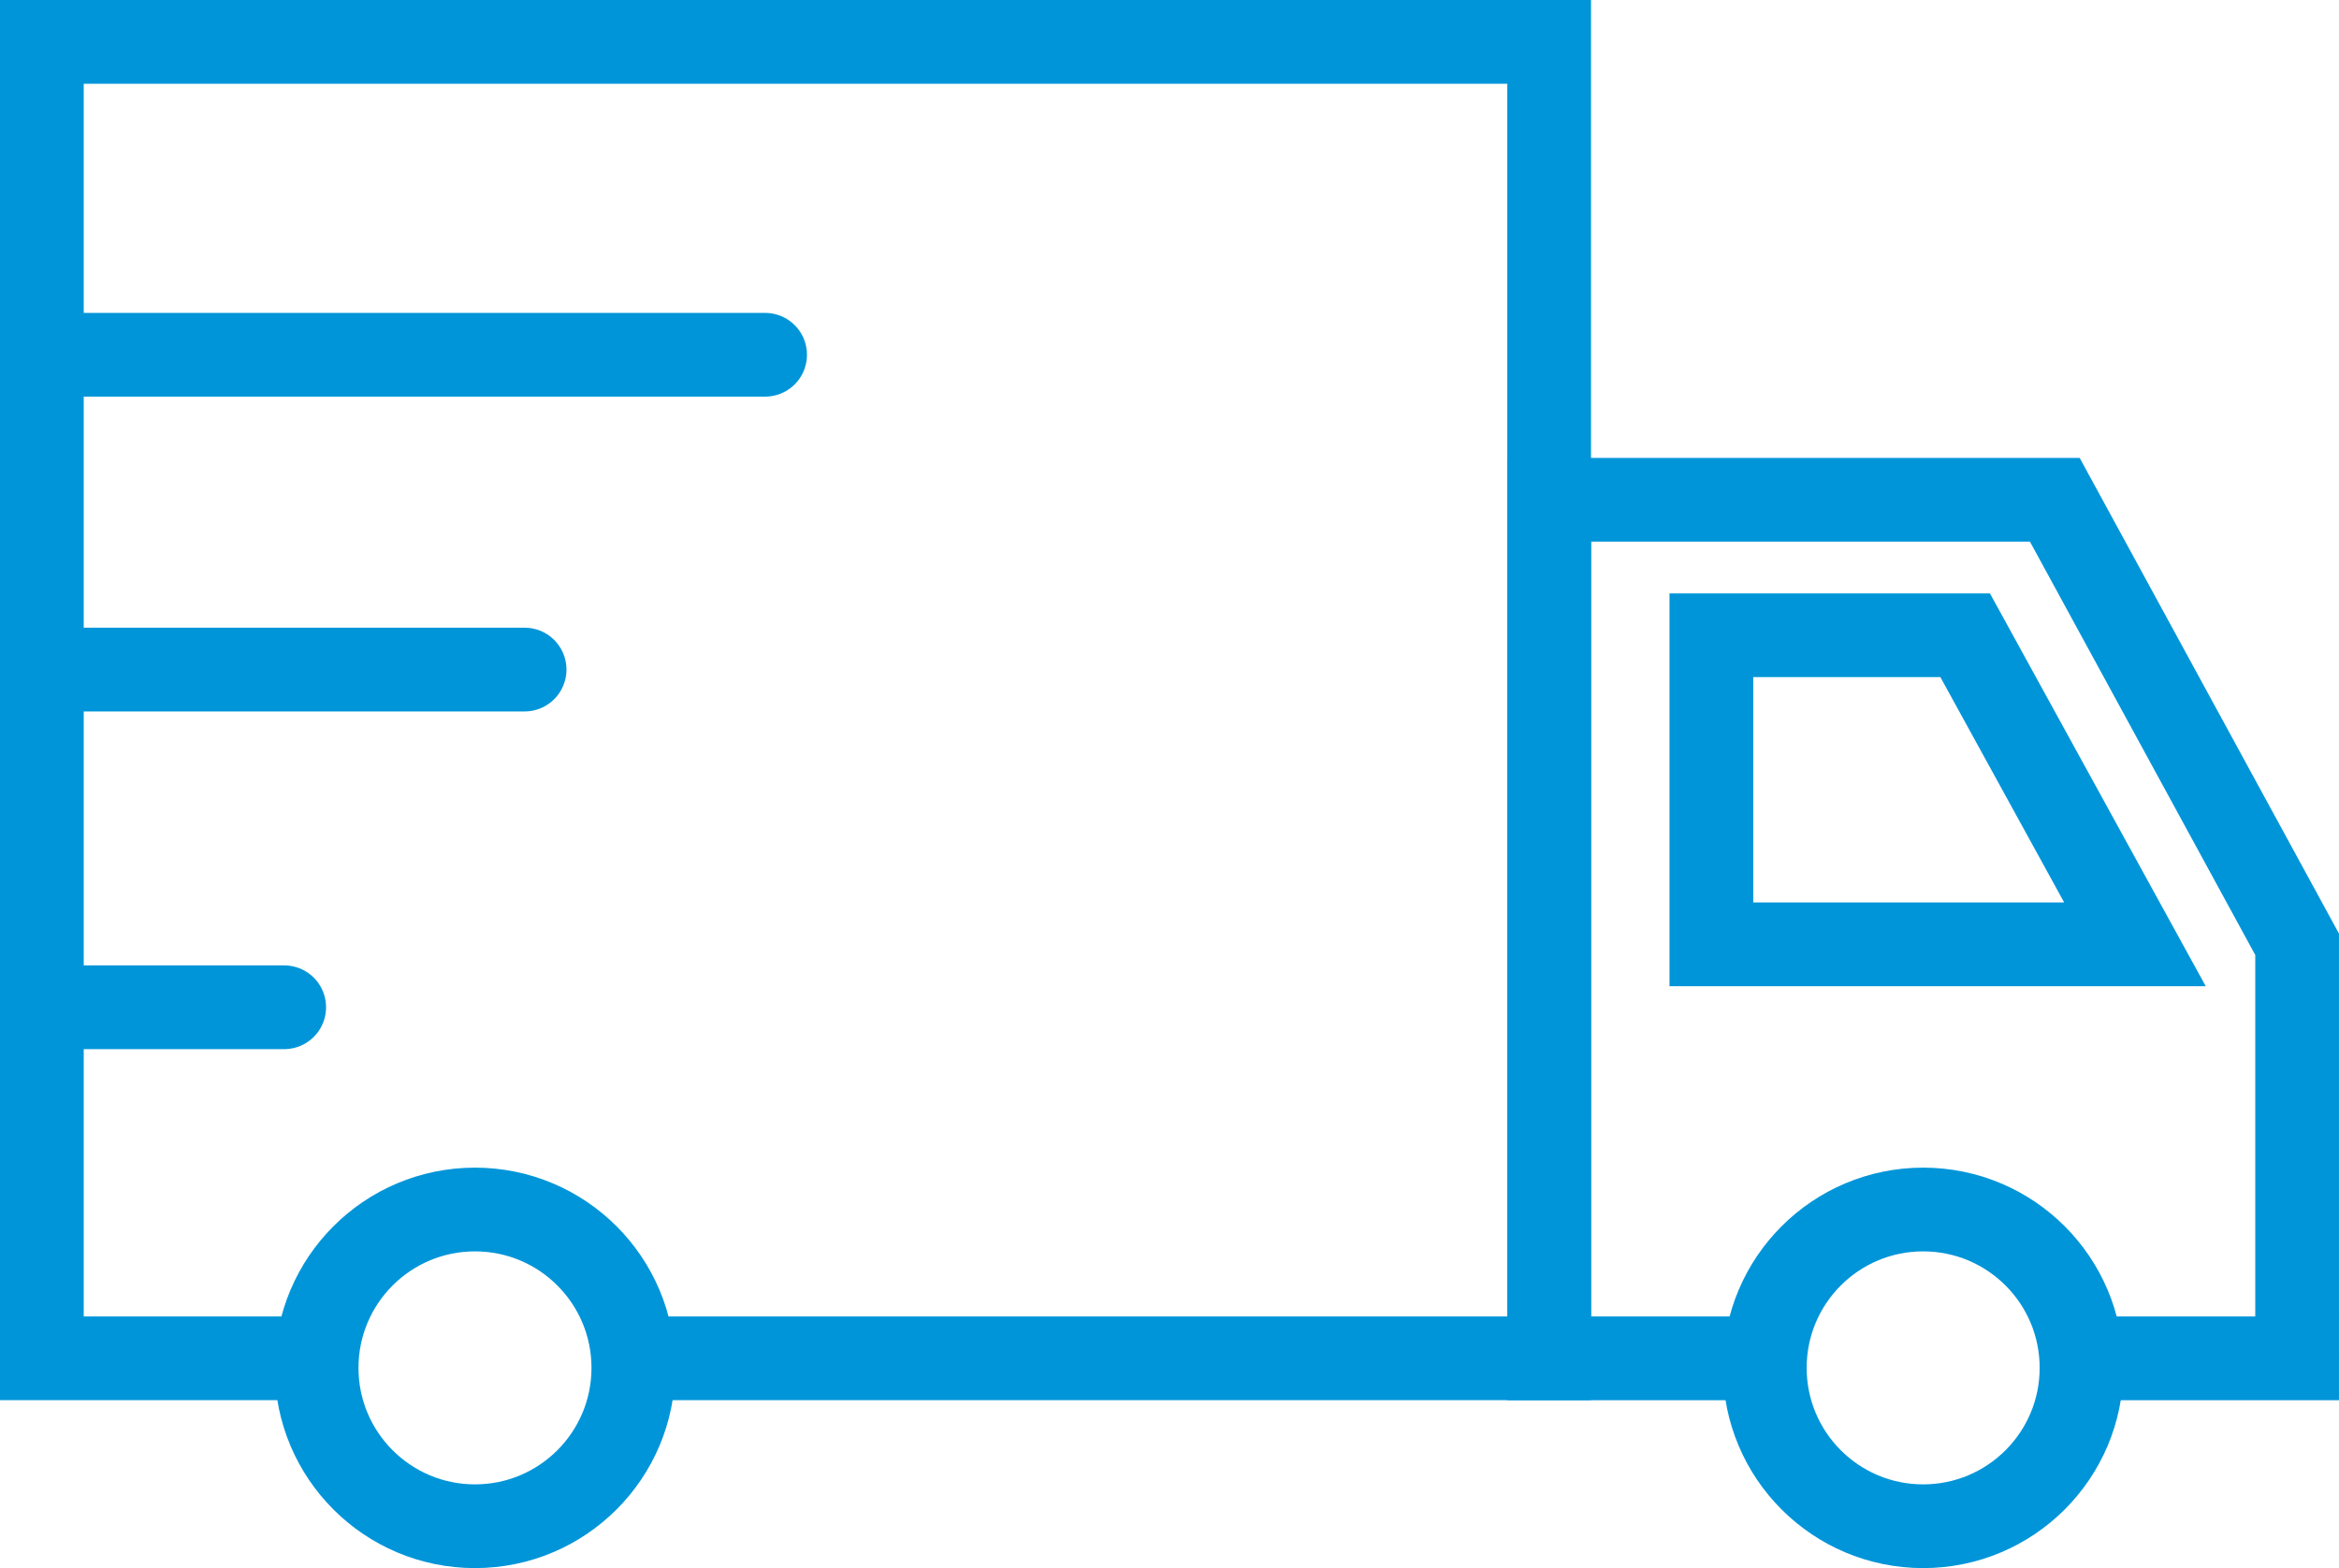
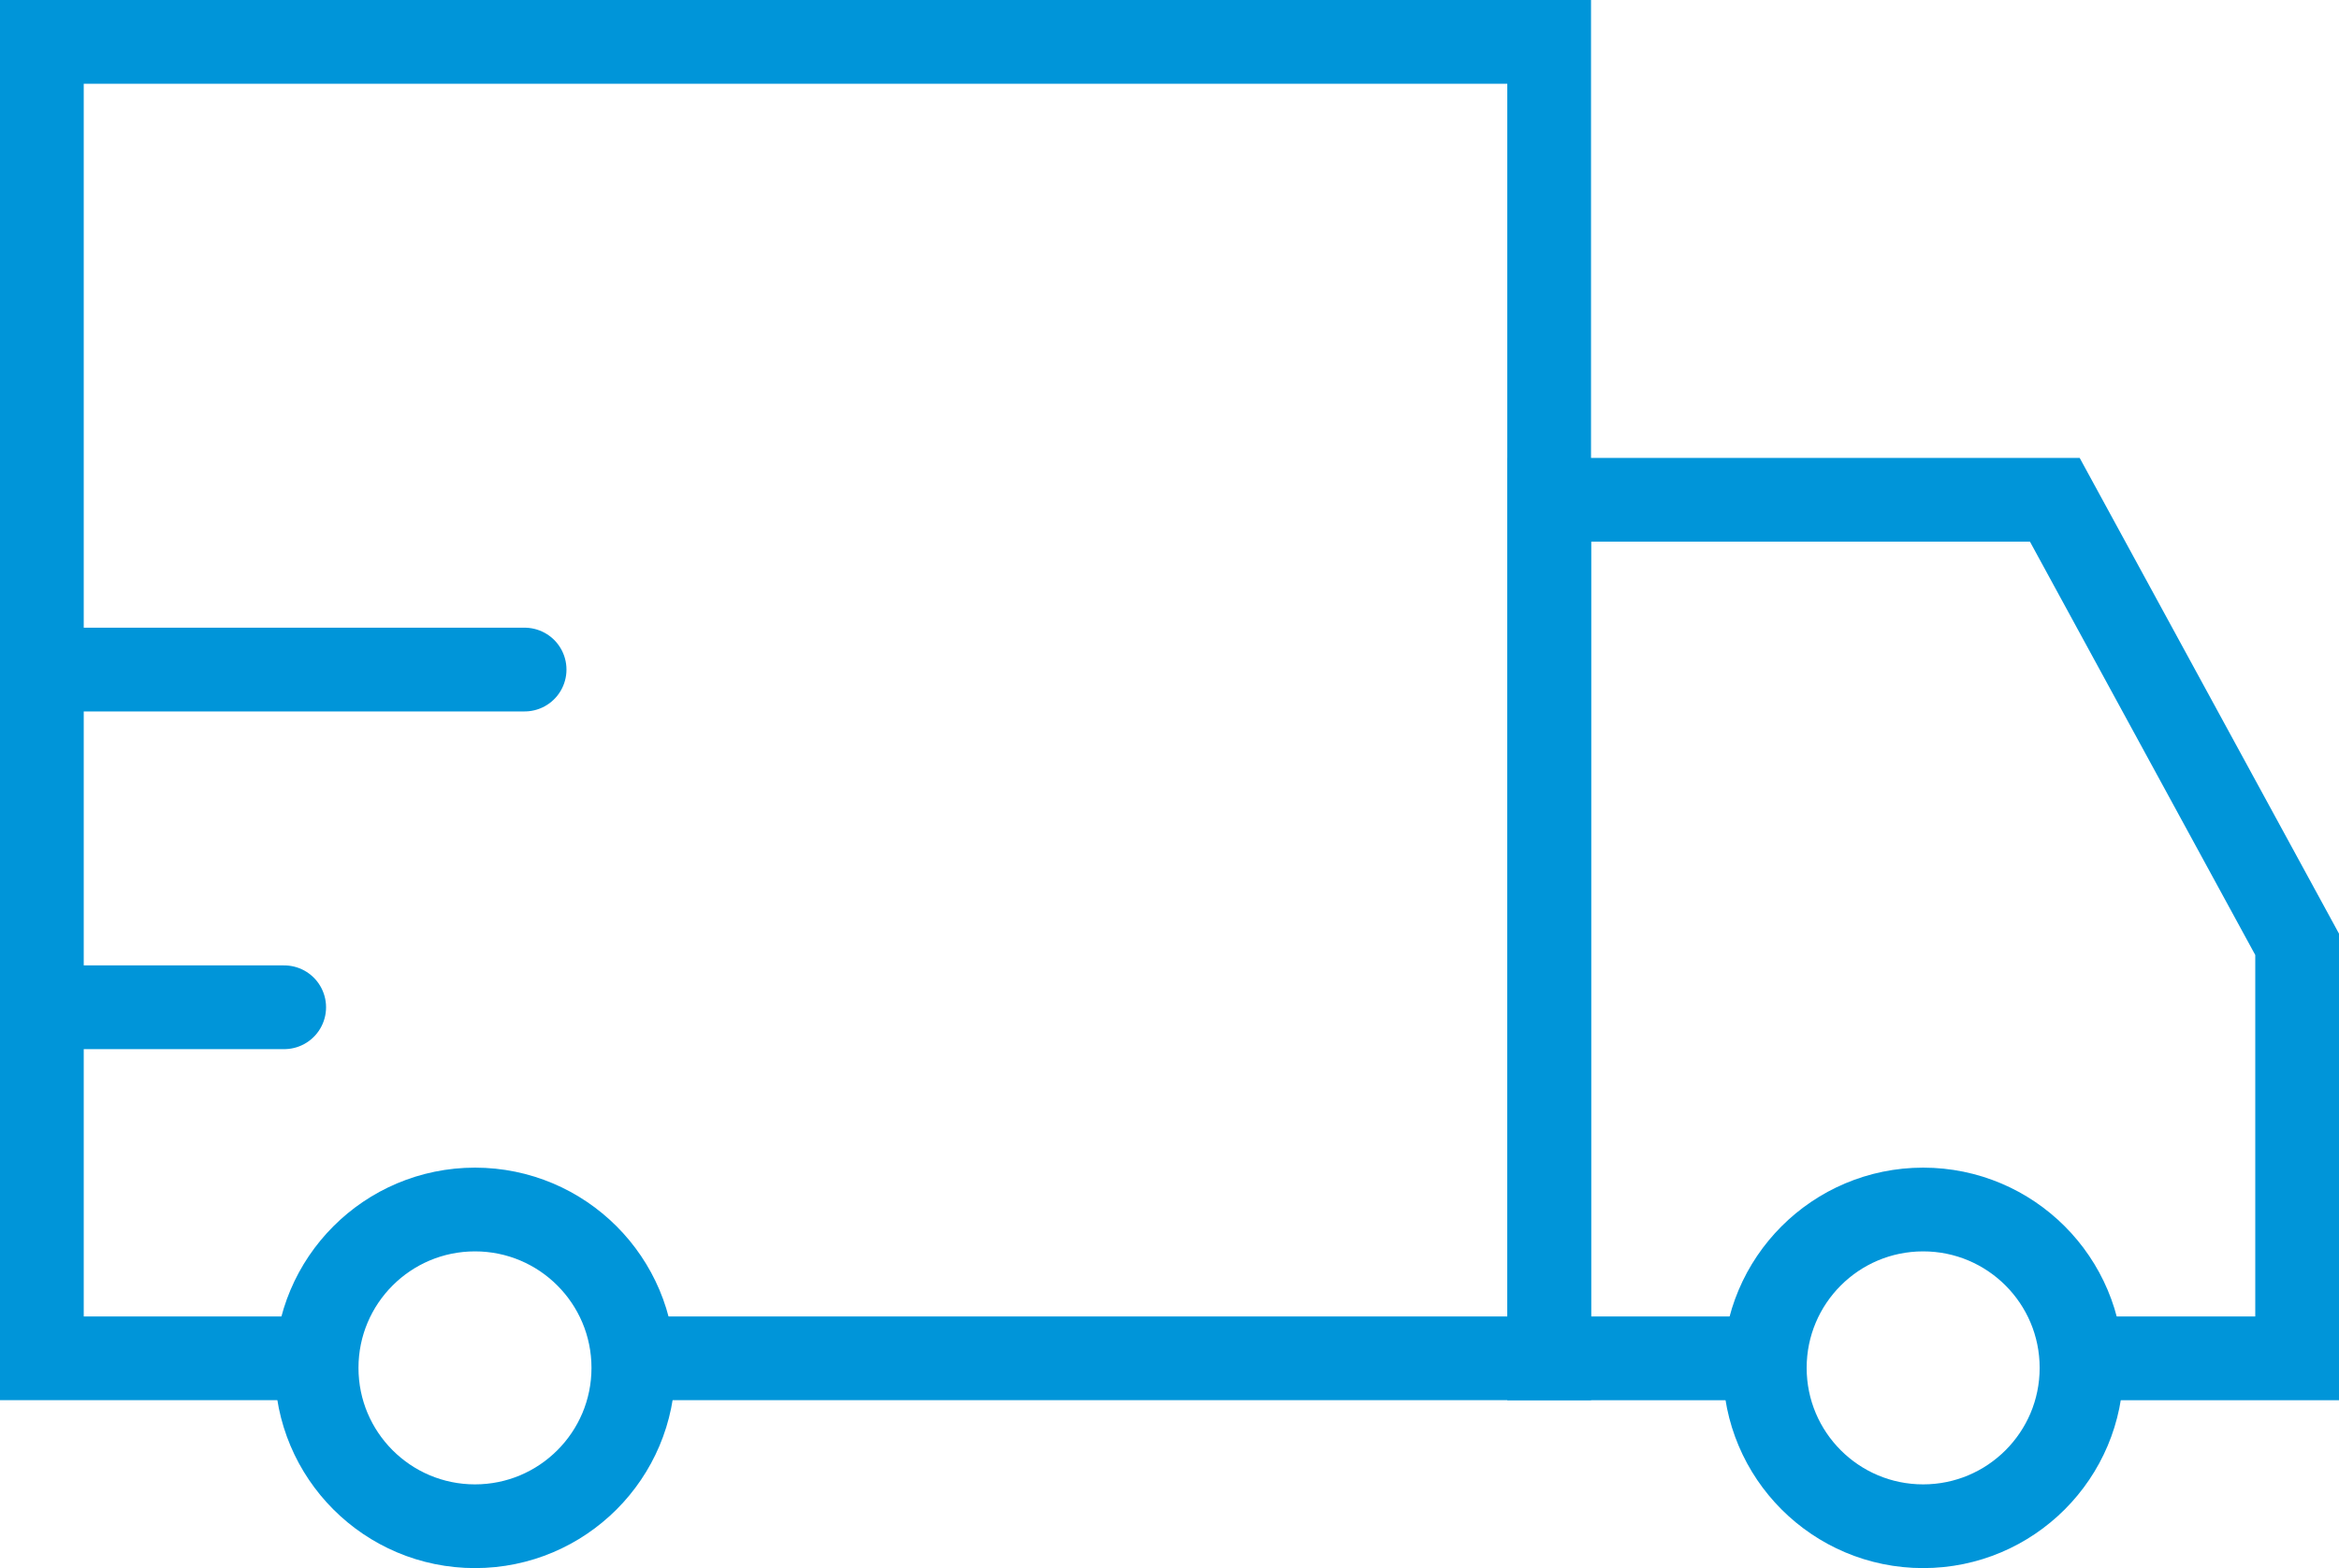
<svg xmlns="http://www.w3.org/2000/svg" width="111.729" height="74.908" viewBox="0 0 111.729 74.908">
  <g id="GCV" transform="translate(-2.9 -23.1)">
    <g id="XMLID_4733_" transform="translate(4.9 25.1)">
      <g id="Group_157924" data-name="Group 157924">
        <path id="XMLID_4741_" d="M93.652,90.114H83.9V49.1h24.152l11.575,21.236V90.114h-9.843" transform="translate(-11.898 -27.226)" fill="none" stroke="#0095d9" stroke-linecap="square" stroke-width="4" />
        <path id="XMLID_4740_" d="M17.477,87.987H4.9V25.1h72V87.987H33.7" transform="translate(-4.9 -25.1)" fill="none" stroke="#0095d9" stroke-linecap="square" stroke-width="4" />
-         <path id="XMLID_4739_" d="M112.633,70.965H92.4V56.2h12.122Z" transform="translate(-12.651 -27.855)" fill="none" stroke="#0095d9" stroke-linecap="square" stroke-width="4" />
        <circle id="XMLID_4738_" cx="7.565" cy="7.565" r="7.565" transform="translate(82.3 55.778)" fill="none" stroke="#0095d9" stroke-linecap="square" stroke-width="4" />
        <circle id="XMLID_4737_" cx="7.565" cy="7.565" r="7.565" transform="translate(13.124 55.778)" fill="none" stroke="#0095d9" stroke-linecap="square" stroke-width="4" />
      </g>
      <path id="XMLID_4736_" d="M5.5,58H28.012" transform="translate(-4.953 -28.015)" fill="none" stroke="#0095d9" stroke-linecap="round" stroke-width="4" />
-       <path id="XMLID_4735_" d="M5.5,41.5h34" transform="translate(-4.953 -26.553)" fill="none" stroke="#0095d9" stroke-linecap="round" stroke-width="4" />
      <path id="XMLID_4734_" d="M5.5,75.7H16.528" transform="translate(-4.953 -29.583)" fill="none" stroke="#0095d9" stroke-linecap="round" stroke-width="4" />
    </g>
  </g>
</svg>